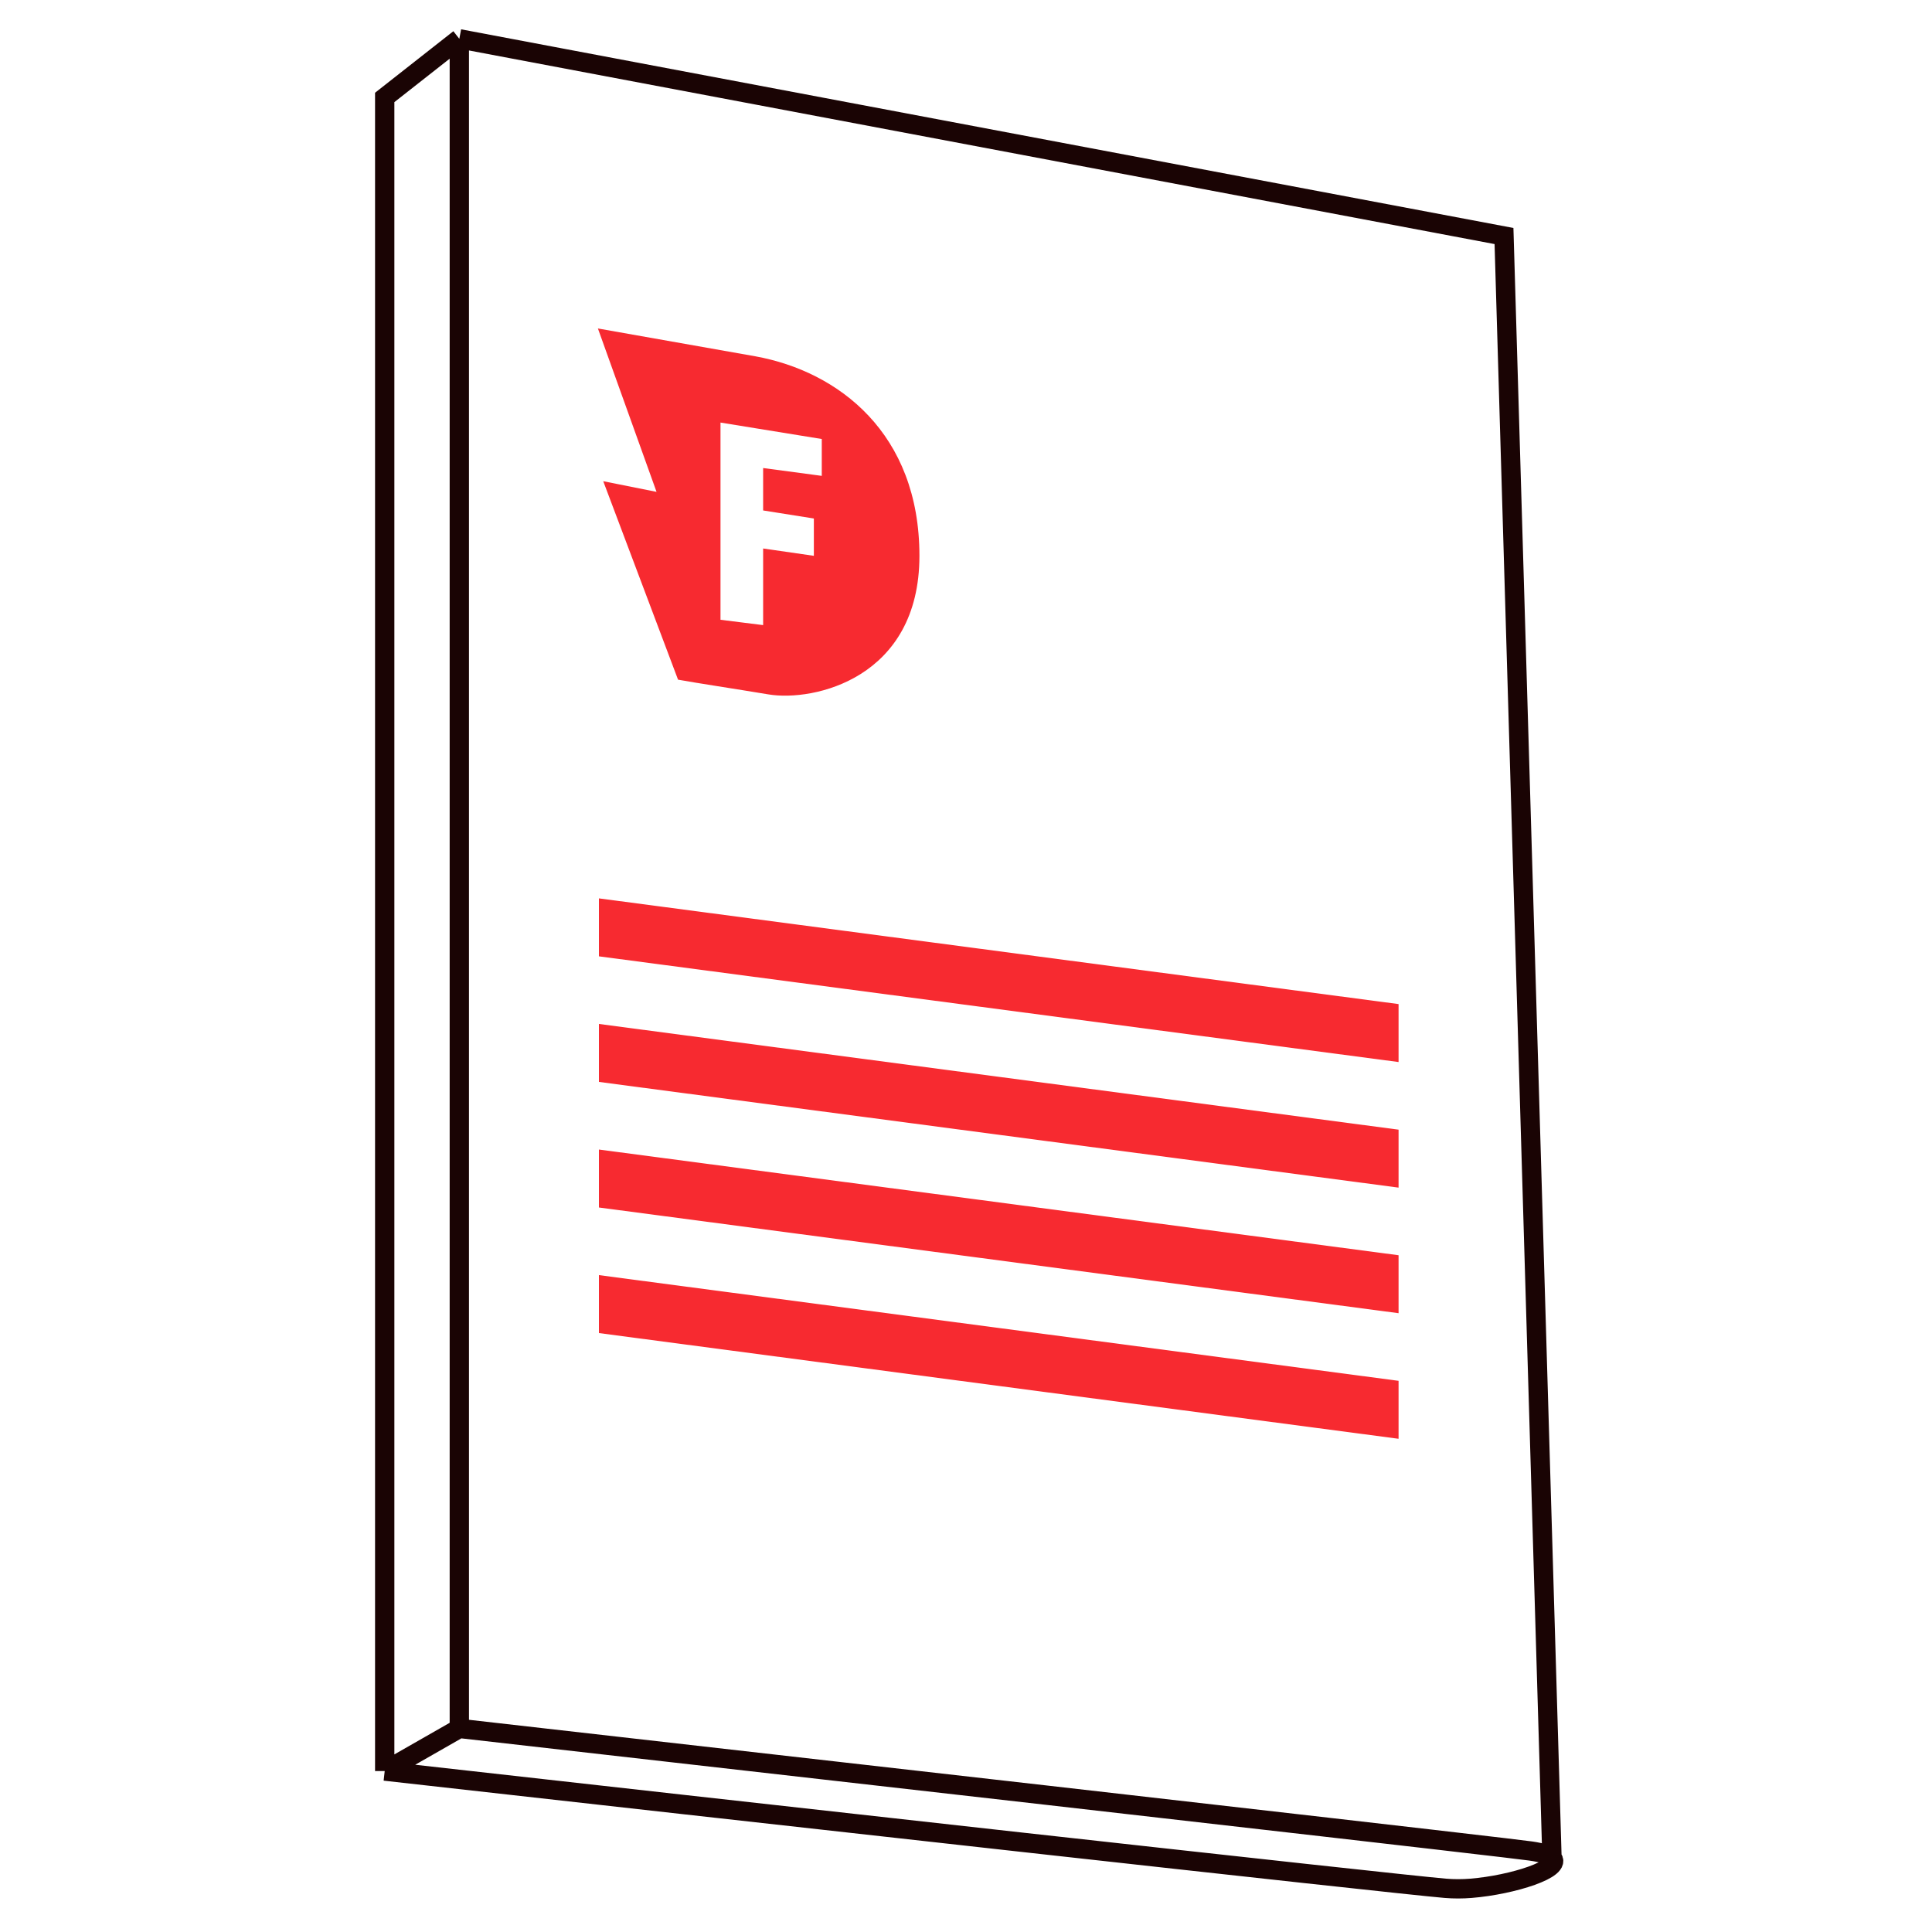
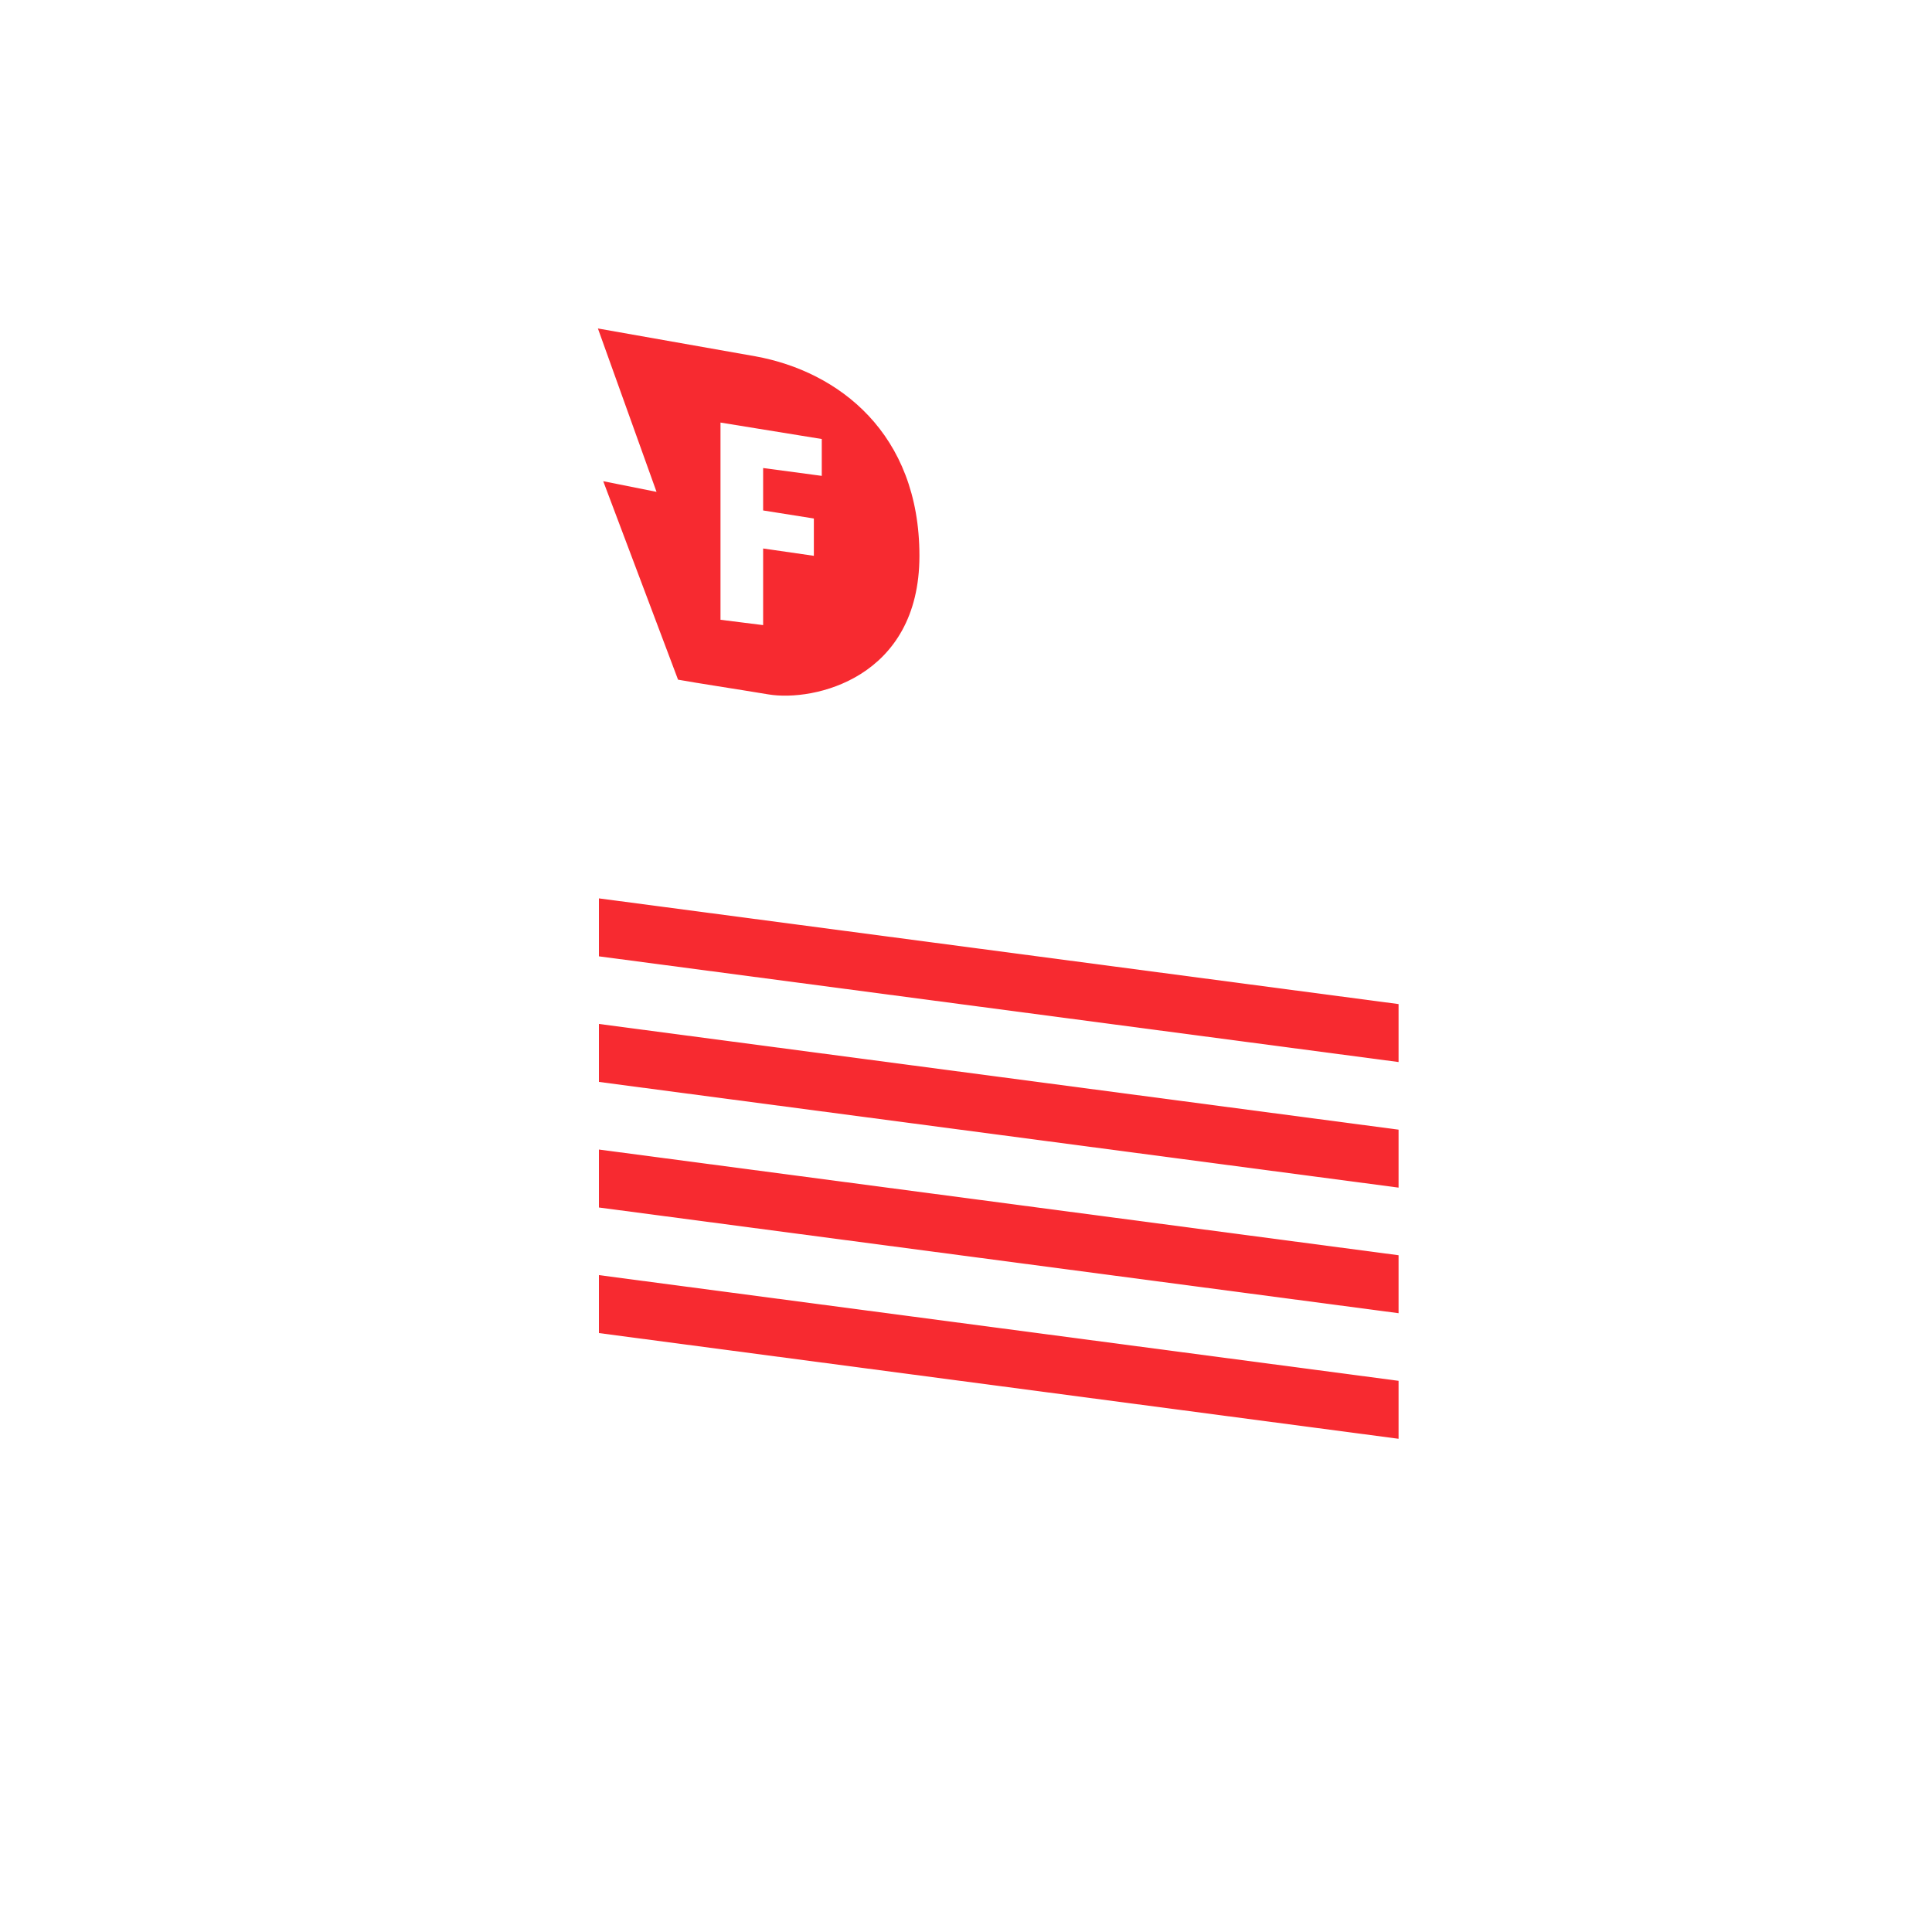
<svg xmlns="http://www.w3.org/2000/svg" width="200" height="200" viewBox="0 0 200 200" fill="none">
-   <path d="M47.549 4.018V11.191V178.925M47.549 4.018L155.693 24.433L160.659 192.305M47.549 4.018L39.825 10.087V183.339M47.549 178.925C79.763 182.578 141.691 189.619 155.693 191.277C157.2 191.456 158.152 191.572 158.452 191.615C159.662 191.788 160.36 192.028 160.659 192.305M47.549 178.925L39.825 183.339M39.825 183.339C74.218 187.201 144.327 195.036 149.624 195.477C150.523 195.552 151.412 195.546 152.267 195.477C156.625 195.128 161.86 193.418 160.659 192.305" stroke="#1A0404" stroke-width="2" />
  <path fill-rule="evenodd" clip-rule="evenodd" d="M61.895 34.003L67.964 50.917L62.447 49.814L70.191 70.359C72.214 70.727 75.861 71.269 79.551 71.884C84.219 72.662 95.179 70.229 95.179 57.538C95.179 44.848 86.799 38.454 78.217 36.889L61.895 34.003ZM74.585 64.159V43.744L85.069 45.446V49.262L78.999 48.45V52.842L84.25 53.675V57.538L78.999 56.779V64.711L74.585 64.159Z" fill="#F72A30" />
  <rect width="83.531" height="6" transform="matrix(0.991 0.131 0 1 62 93)" fill="#F72A30" />
  <rect width="83.531" height="6" transform="matrix(0.991 0.131 0 1 62 106)" fill="#F72A30" />
  <rect width="83.531" height="6" transform="matrix(0.991 0.131 0 1 62 119)" fill="#F72A30" />
  <rect width="83.531" height="6" transform="matrix(0.991 0.131 0 1 62 132)" fill="#F72A30" />
</svg>